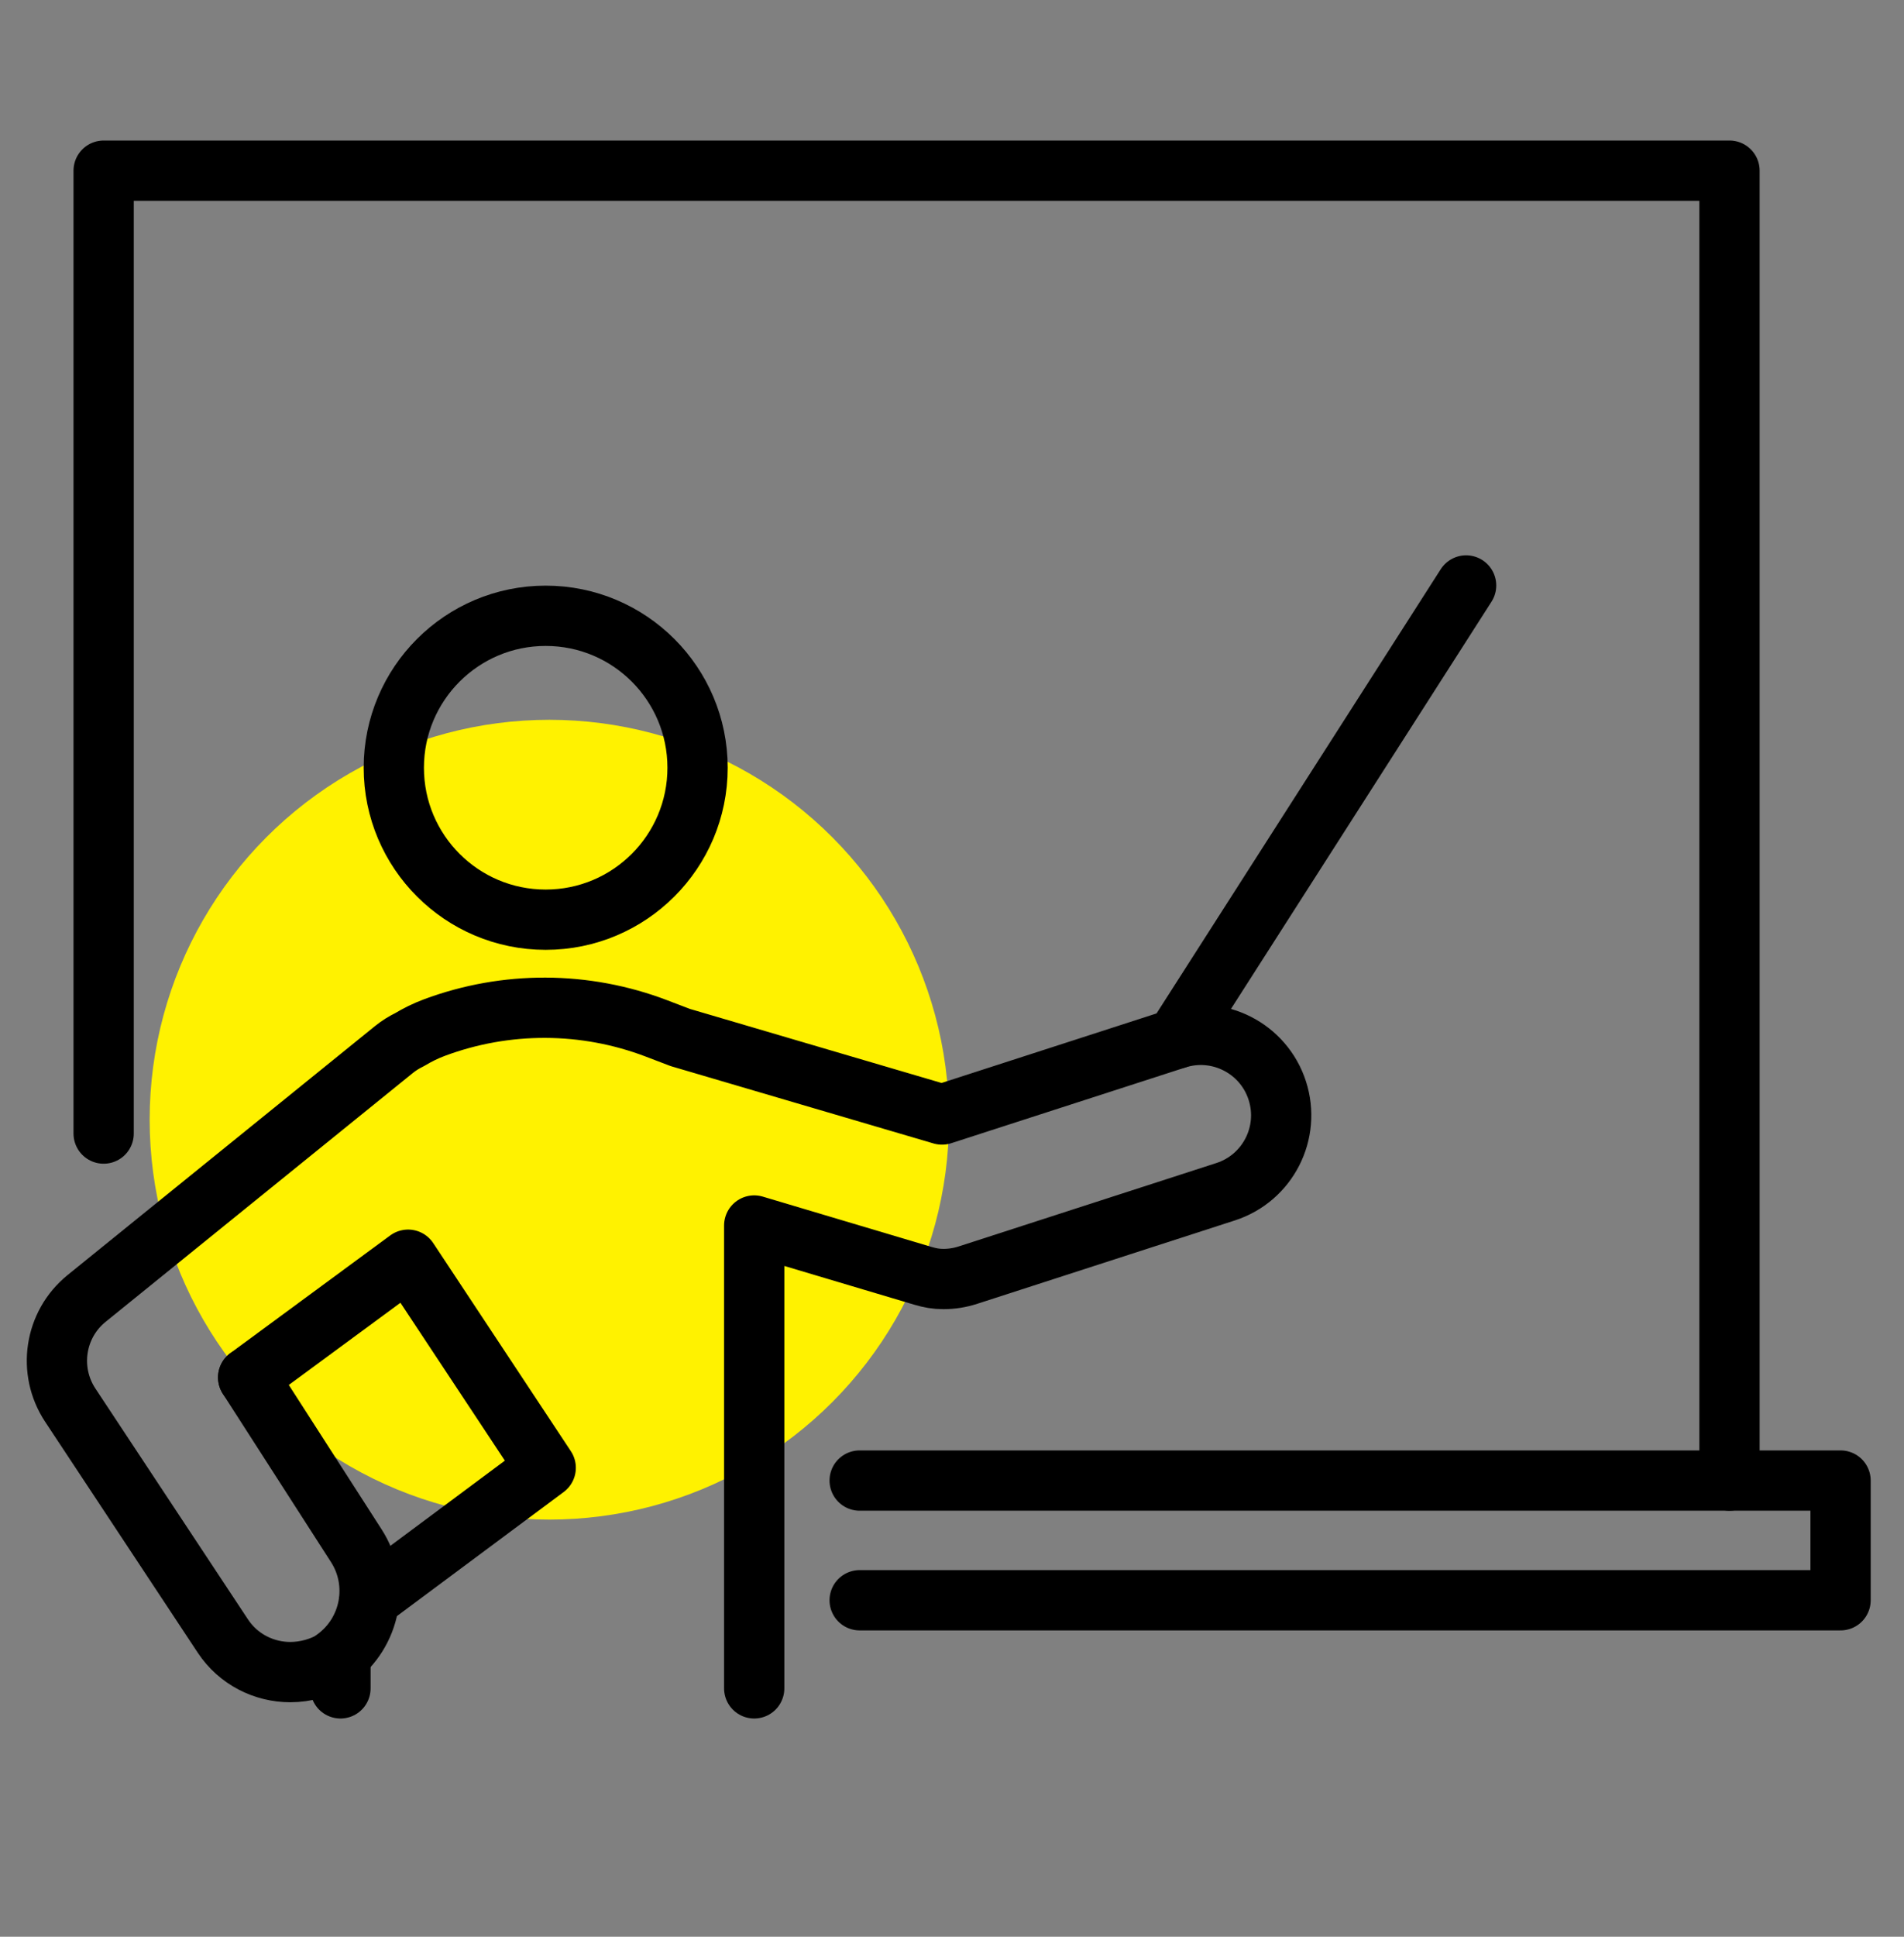
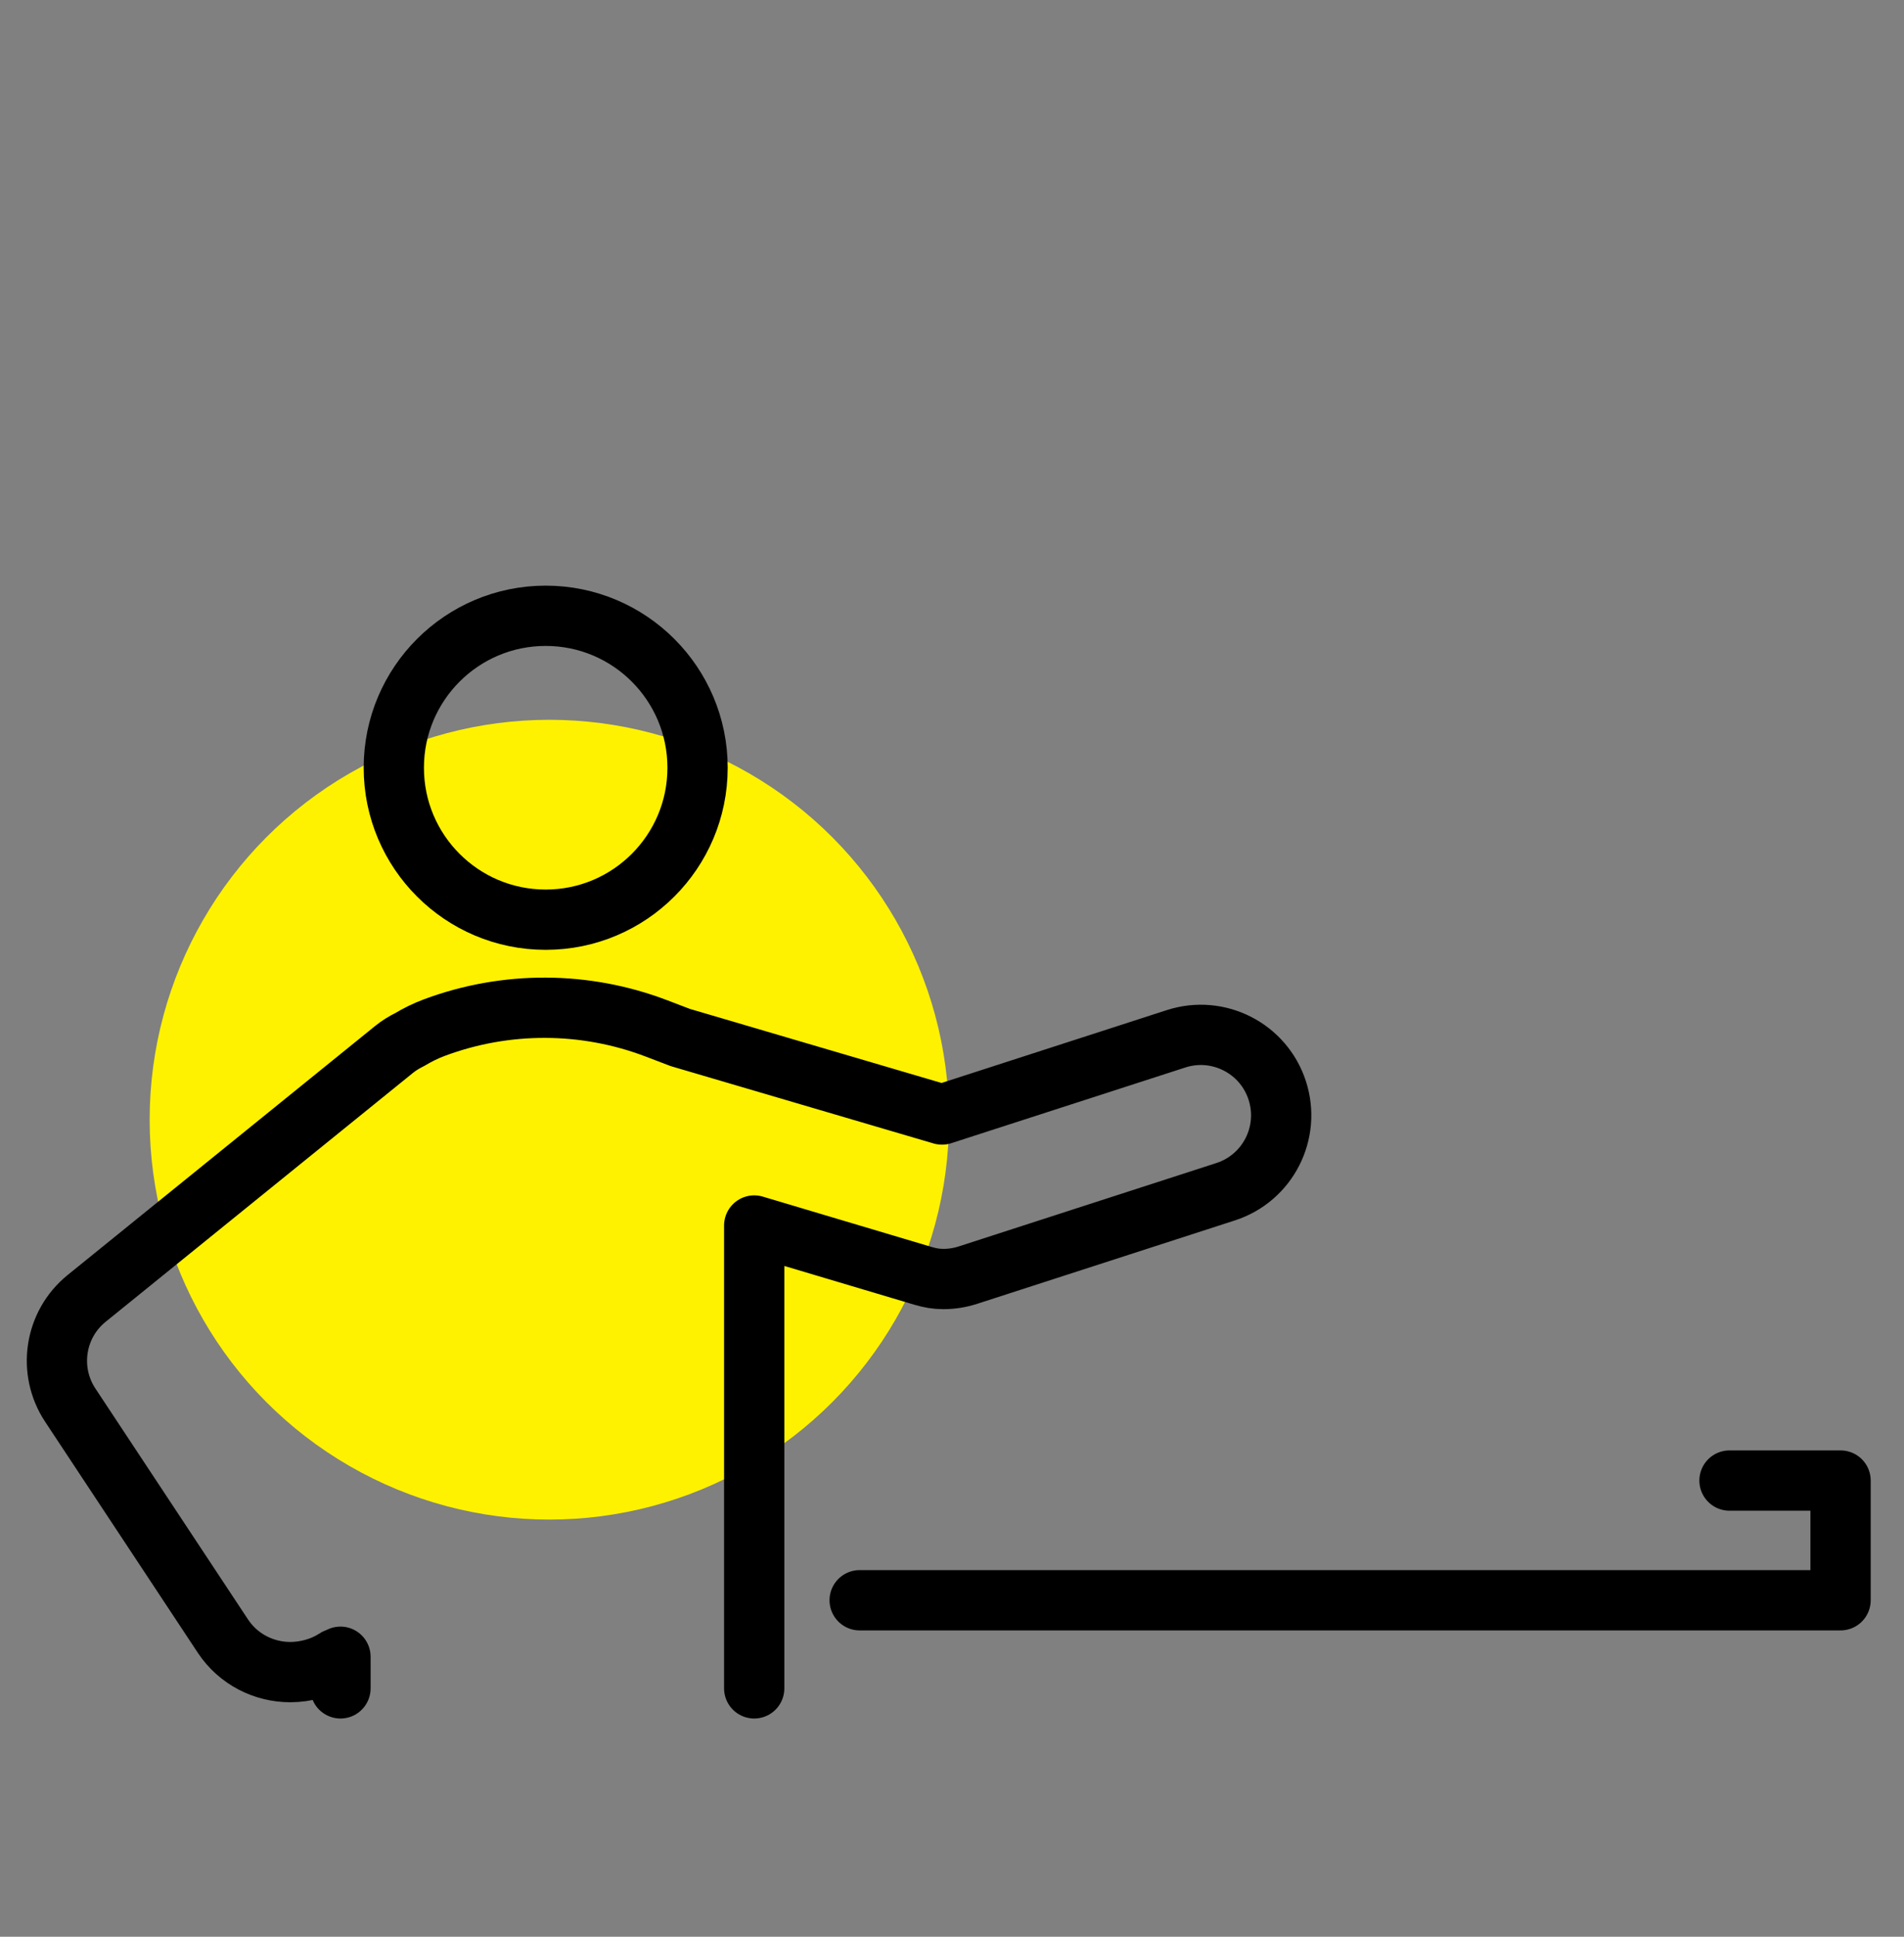
<svg xmlns="http://www.w3.org/2000/svg" width="60" height="61" viewBox="0 0 60 61" fill="none">
  <rect x="0" y="0" width="60" height="61" fill="#808080" stroke="none" />
  <circle cx="17.311" cy="35.266" r="12.595" fill="#FFF200" />
  <path d="M17.196 28.967C19.839 28.967 21.982 26.824 21.982 24.181C21.982 21.538 19.839 19.395 17.196 19.395C14.553 19.395 12.41 21.538 12.41 24.181C12.41 26.824 14.553 28.967 17.196 28.967Z" stroke="black" stroke-width="1.899" stroke-miterlimit="10" stroke-linecap="round" stroke-linejoin="round" />
  <path d="M23.767 53.177V38.599L29.075 40.181C29.308 40.25 29.491 40.284 29.732 40.284C29.995 40.284 30.251 40.243 30.504 40.161L38.622 37.535C39.952 37.105 40.68 35.678 40.25 34.348C39.82 33.017 38.391 32.288 37.062 32.718L29.684 35.103L21.436 32.677L20.69 32.392C18.436 31.532 15.946 31.523 13.686 32.366C13.412 32.468 13.153 32.597 12.908 32.744C12.738 32.827 12.573 32.928 12.419 33.052L2.73 40.895C1.717 41.715 1.496 43.171 2.215 44.258L7.023 51.529C7.51 52.266 8.324 52.665 9.146 52.665C9.625 52.665 10.152 52.529 10.582 52.245C10.612 52.225 10.729 52.202 10.729 52.181V53.177" stroke="black" stroke-width="1.899" stroke-miterlimit="10" stroke-linecap="round" stroke-linejoin="round" />
-   <path d="M7.82 43.384L11.224 48.678C11.986 49.855 11.692 51.423 10.556 52.245" stroke="black" stroke-width="1.899" stroke-miterlimit="10" stroke-linecap="round" stroke-linejoin="round" />
-   <path d="M37.062 32.717L46.201 18.44" stroke="black" stroke-width="1.899" stroke-miterlimit="10" stroke-linecap="round" stroke-linejoin="round" />
-   <path d="M7.82 43.384L12.86 39.676L17.197 46.23L11.647 50.358" stroke="black" stroke-width="1.899" stroke-miterlimit="10" stroke-linecap="round" stroke-linejoin="round" />
-   <path d="M3.266 35.703V5.376H54.501V46.632H27.09" stroke="black" stroke-width="1.899" stroke-miterlimit="10" stroke-linecap="round" stroke-linejoin="round" />
  <path d="M27.09 50.402H58.001V46.632H54.501" stroke="black" stroke-width="1.899" stroke-miterlimit="10" stroke-linecap="round" stroke-linejoin="round" />
</svg>